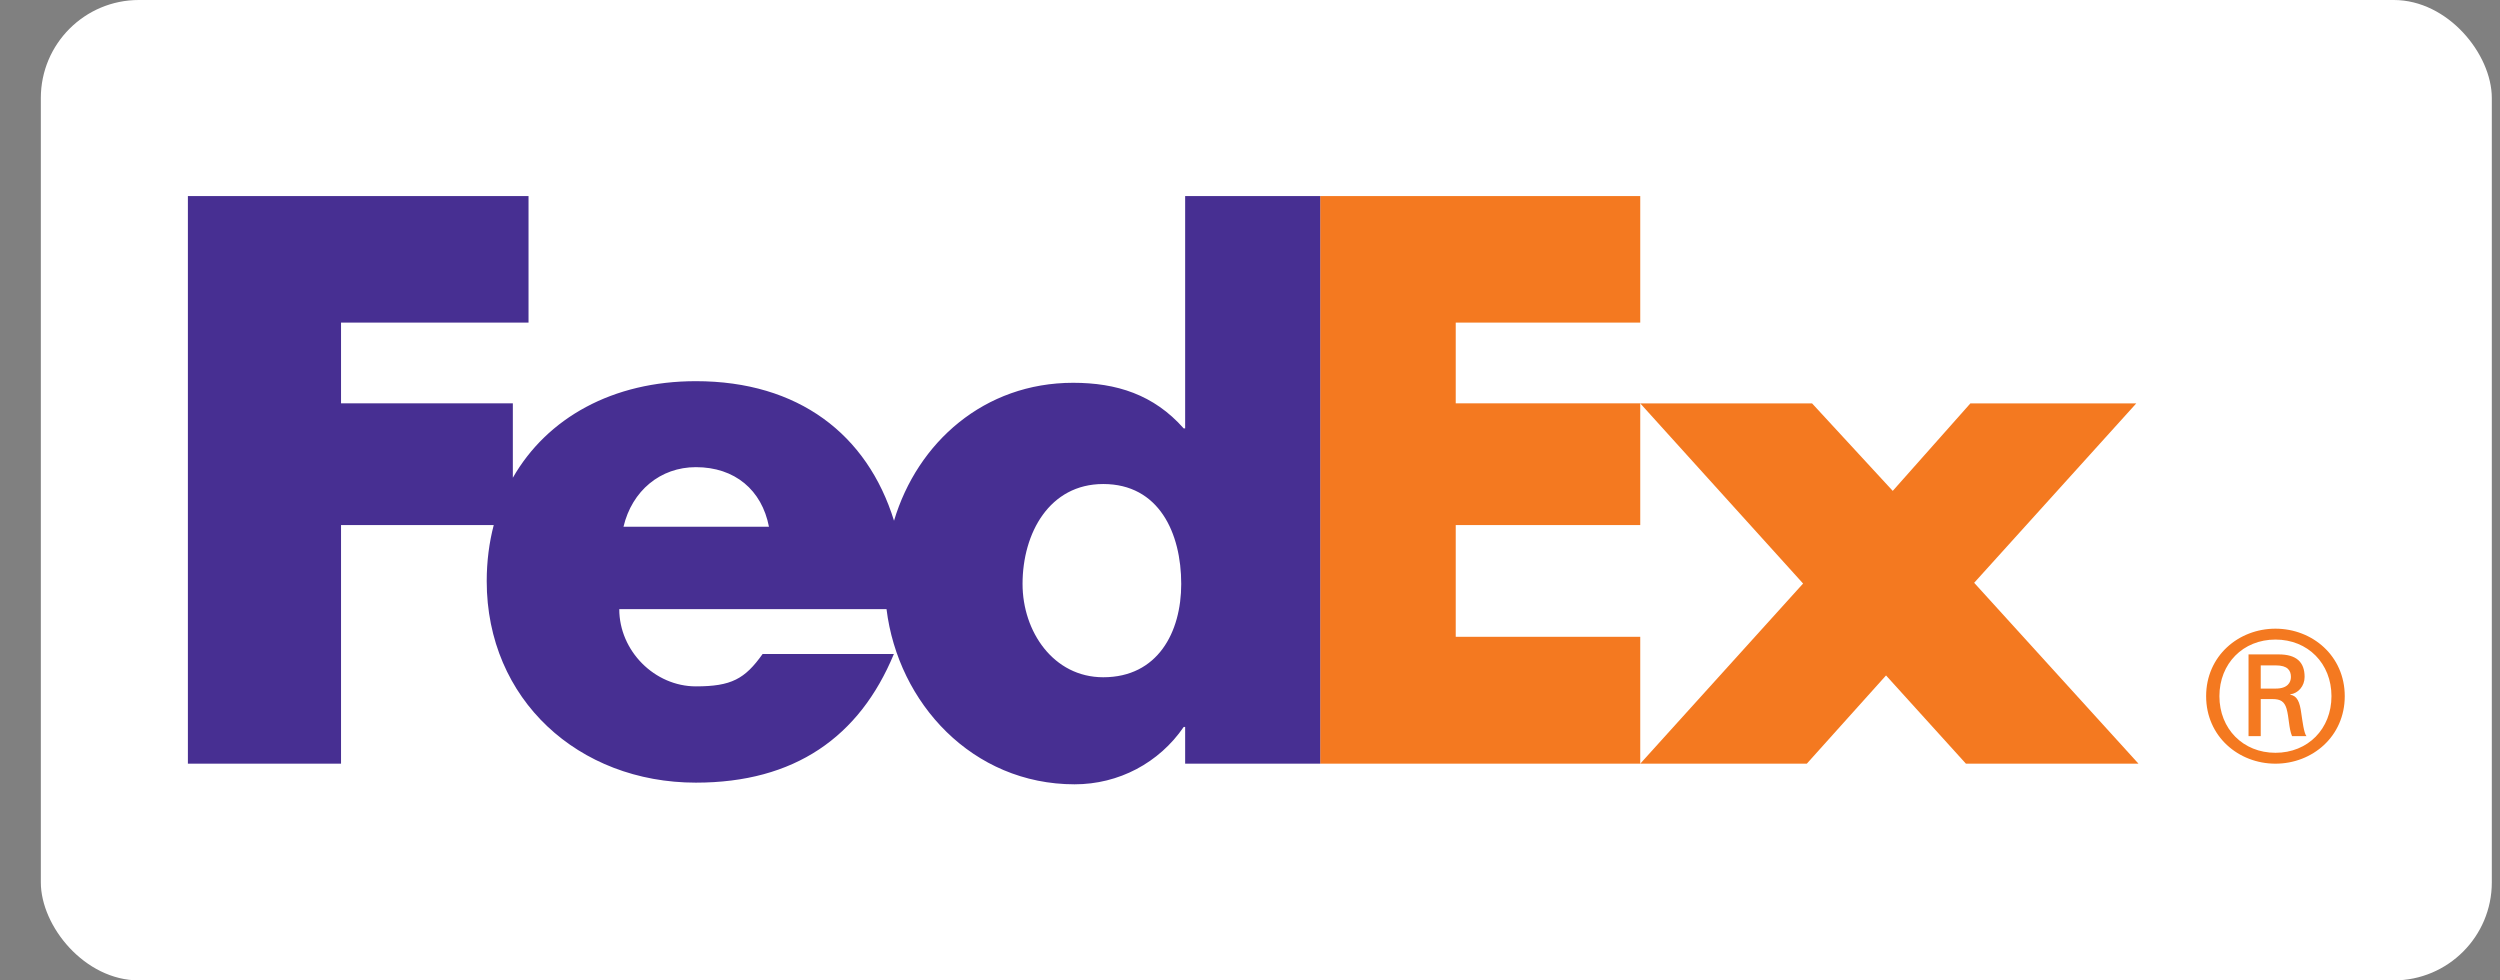
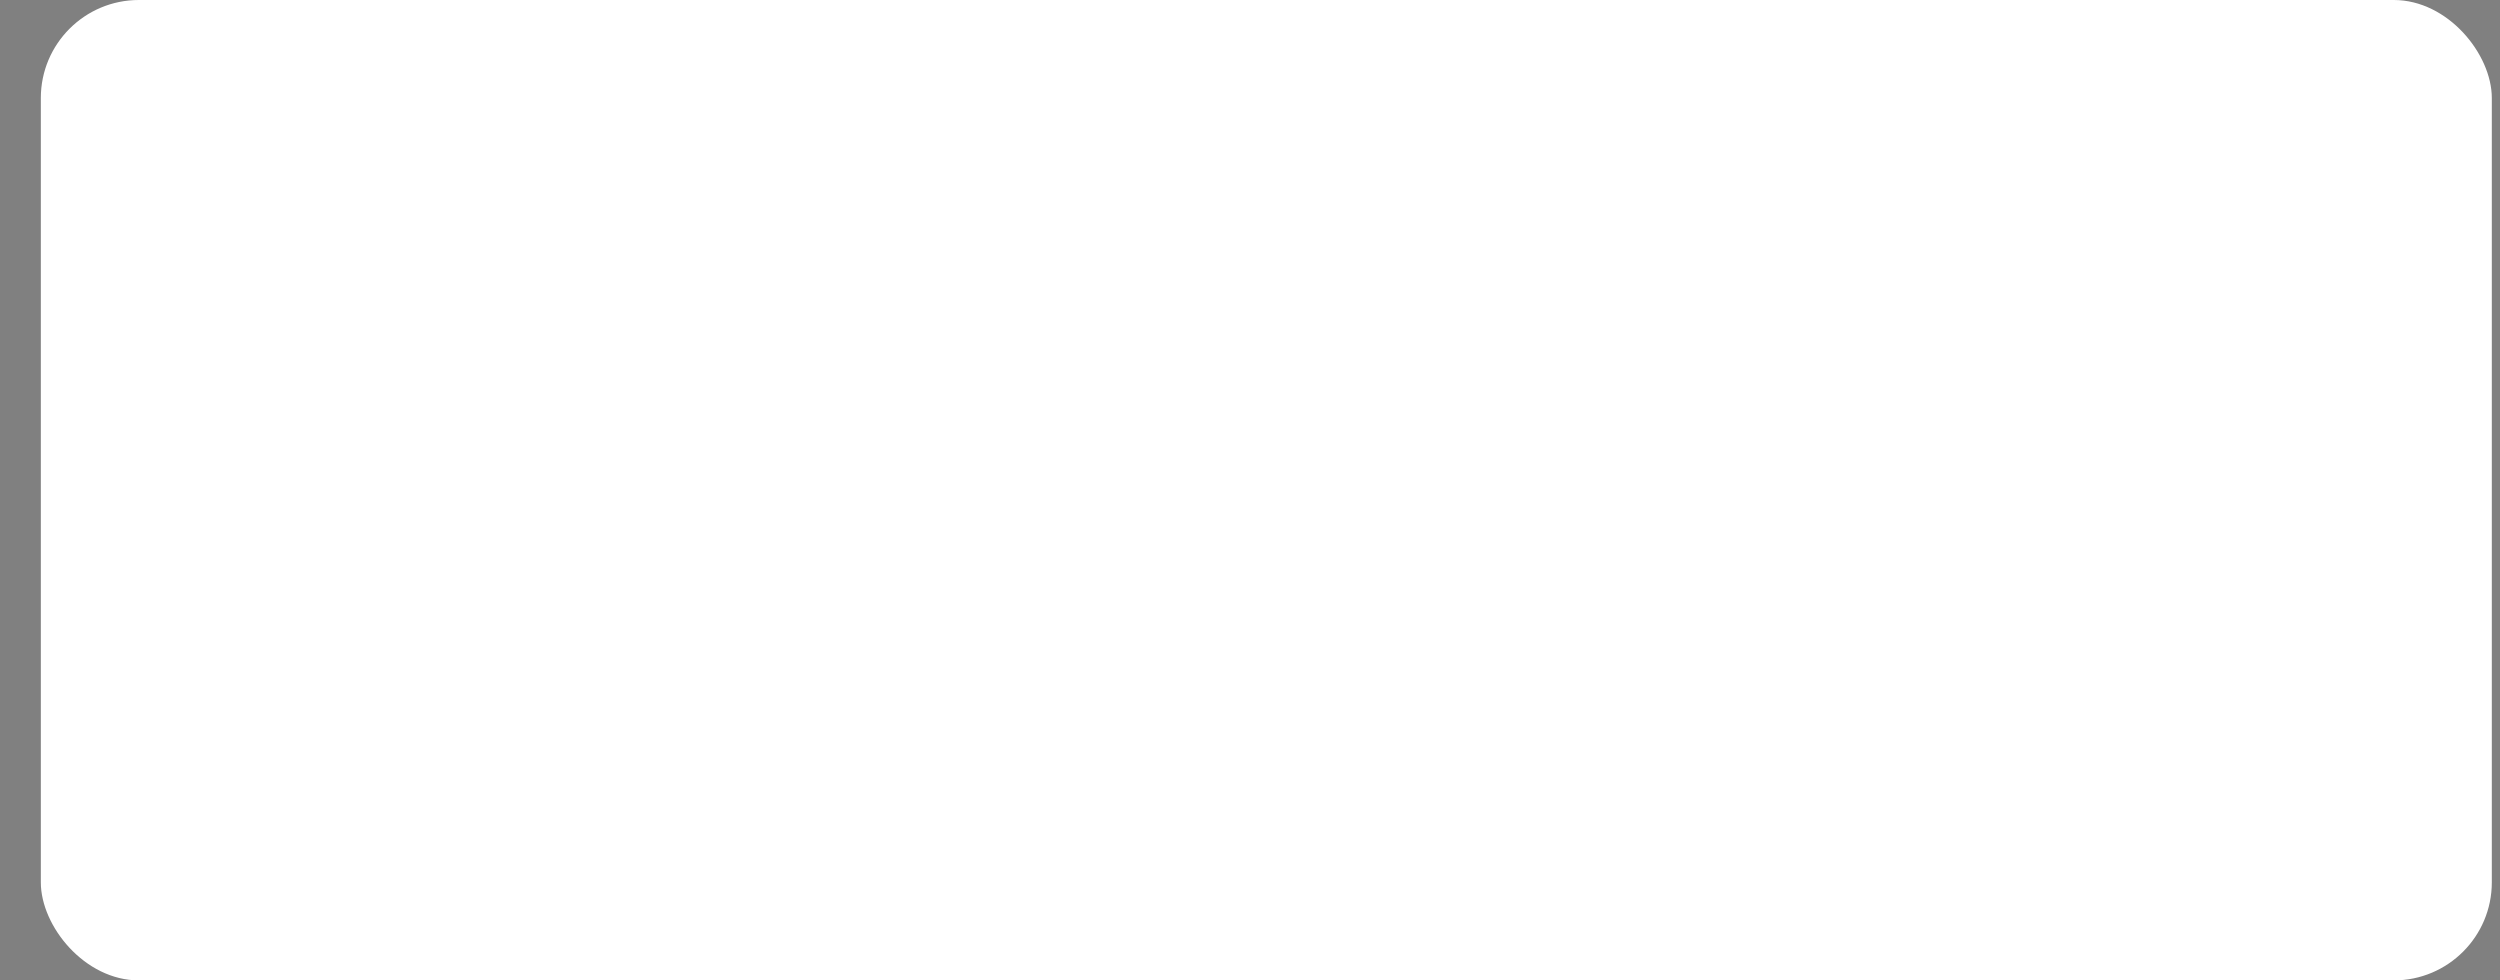
<svg xmlns="http://www.w3.org/2000/svg" fill="none" viewBox="0 0 51 20" height="20" width="51">
  <rect x="0" y="0" width="51" height="20" fill="#808080" stroke="none" />
  <rect fill="white" rx="2" height="20" width="50" x="0.833" />
  <g clip-path="url(#clip0_3153_2687)">
    <path fill="#F47920" d="M47.562 14.202C47.562 13.536 47.082 13.047 46.419 13.047C45.758 13.047 45.276 13.536 45.276 14.202C45.276 14.868 45.758 15.357 46.419 15.357C47.082 15.357 47.562 14.869 47.562 14.202ZM46.119 14.261V15.017H45.87V13.35H46.487C46.847 13.35 47.014 13.507 47.014 13.809C47.014 13.995 46.885 14.143 46.721 14.165V14.172C46.863 14.195 46.916 14.321 46.946 14.55C46.969 14.698 46.999 14.957 47.052 15.017H46.758C46.691 14.861 46.698 14.639 46.645 14.454C46.601 14.313 46.525 14.261 46.36 14.261L46.119 14.261ZM46.426 14.047C46.667 14.047 46.735 13.921 46.735 13.81C46.735 13.677 46.667 13.574 46.426 13.574H46.119V14.047H46.426ZM45.005 14.202C45.005 13.38 45.667 12.825 46.419 12.825C47.172 12.825 47.833 13.38 47.833 14.202C47.833 15.024 47.172 15.579 46.419 15.579C45.667 15.579 45.005 15.024 45.005 14.202Z" />
-     <path fill="#F47920" d="M40.105 15.579L38.475 13.779L36.859 15.579H33.461L36.783 11.904L33.461 8.229H36.966L38.612 10.014L40.196 8.229H43.58L40.273 11.889L43.625 15.579H40.105Z" />
-     <path fill="#F47920" d="M26.932 15.579V4H33.461V6.581H29.697V8.228H33.461V10.712H29.697V12.991H33.461V15.579H26.932Z" />
-     <path fill="#472F92" d="M24.177 4V8.739H24.147C23.537 8.049 22.776 7.809 21.892 7.809C20.081 7.809 18.717 9.021 18.238 10.623C17.692 8.858 16.284 7.776 14.196 7.776C12.5 7.776 11.161 8.525 10.462 9.746V8.228H6.957V6.581H10.782V4H3.833V15.579H6.957V10.712H10.072C9.979 11.069 9.929 11.452 9.929 11.856C9.929 14.272 11.804 15.966 14.196 15.966C16.208 15.966 17.533 15.037 18.235 13.342H15.557C15.195 13.851 14.92 14.002 14.196 14.002C13.357 14.002 12.633 13.281 12.633 12.426H18.085C18.321 14.345 19.839 16 21.922 16C22.821 16 23.645 15.564 24.148 14.829H24.177V15.579H26.932V4H24.177ZM12.719 10.746C12.893 10.011 13.472 9.53 14.196 9.53C14.992 9.53 15.542 9.997 15.687 10.746H12.719ZM22.506 13.816C21.491 13.816 20.86 12.885 20.86 11.913C20.86 10.874 21.409 9.874 22.506 9.874C23.644 9.874 24.097 10.874 24.097 11.913C24.097 12.899 23.617 13.816 22.506 13.816Z" />
  </g>
  <defs>
    <clipPath id="clip0_3153_2687">
-       <rect transform="translate(3.833 4)" fill="white" height="12" width="44" />
-     </clipPath>
+       </clipPath>
  </defs>
</svg>